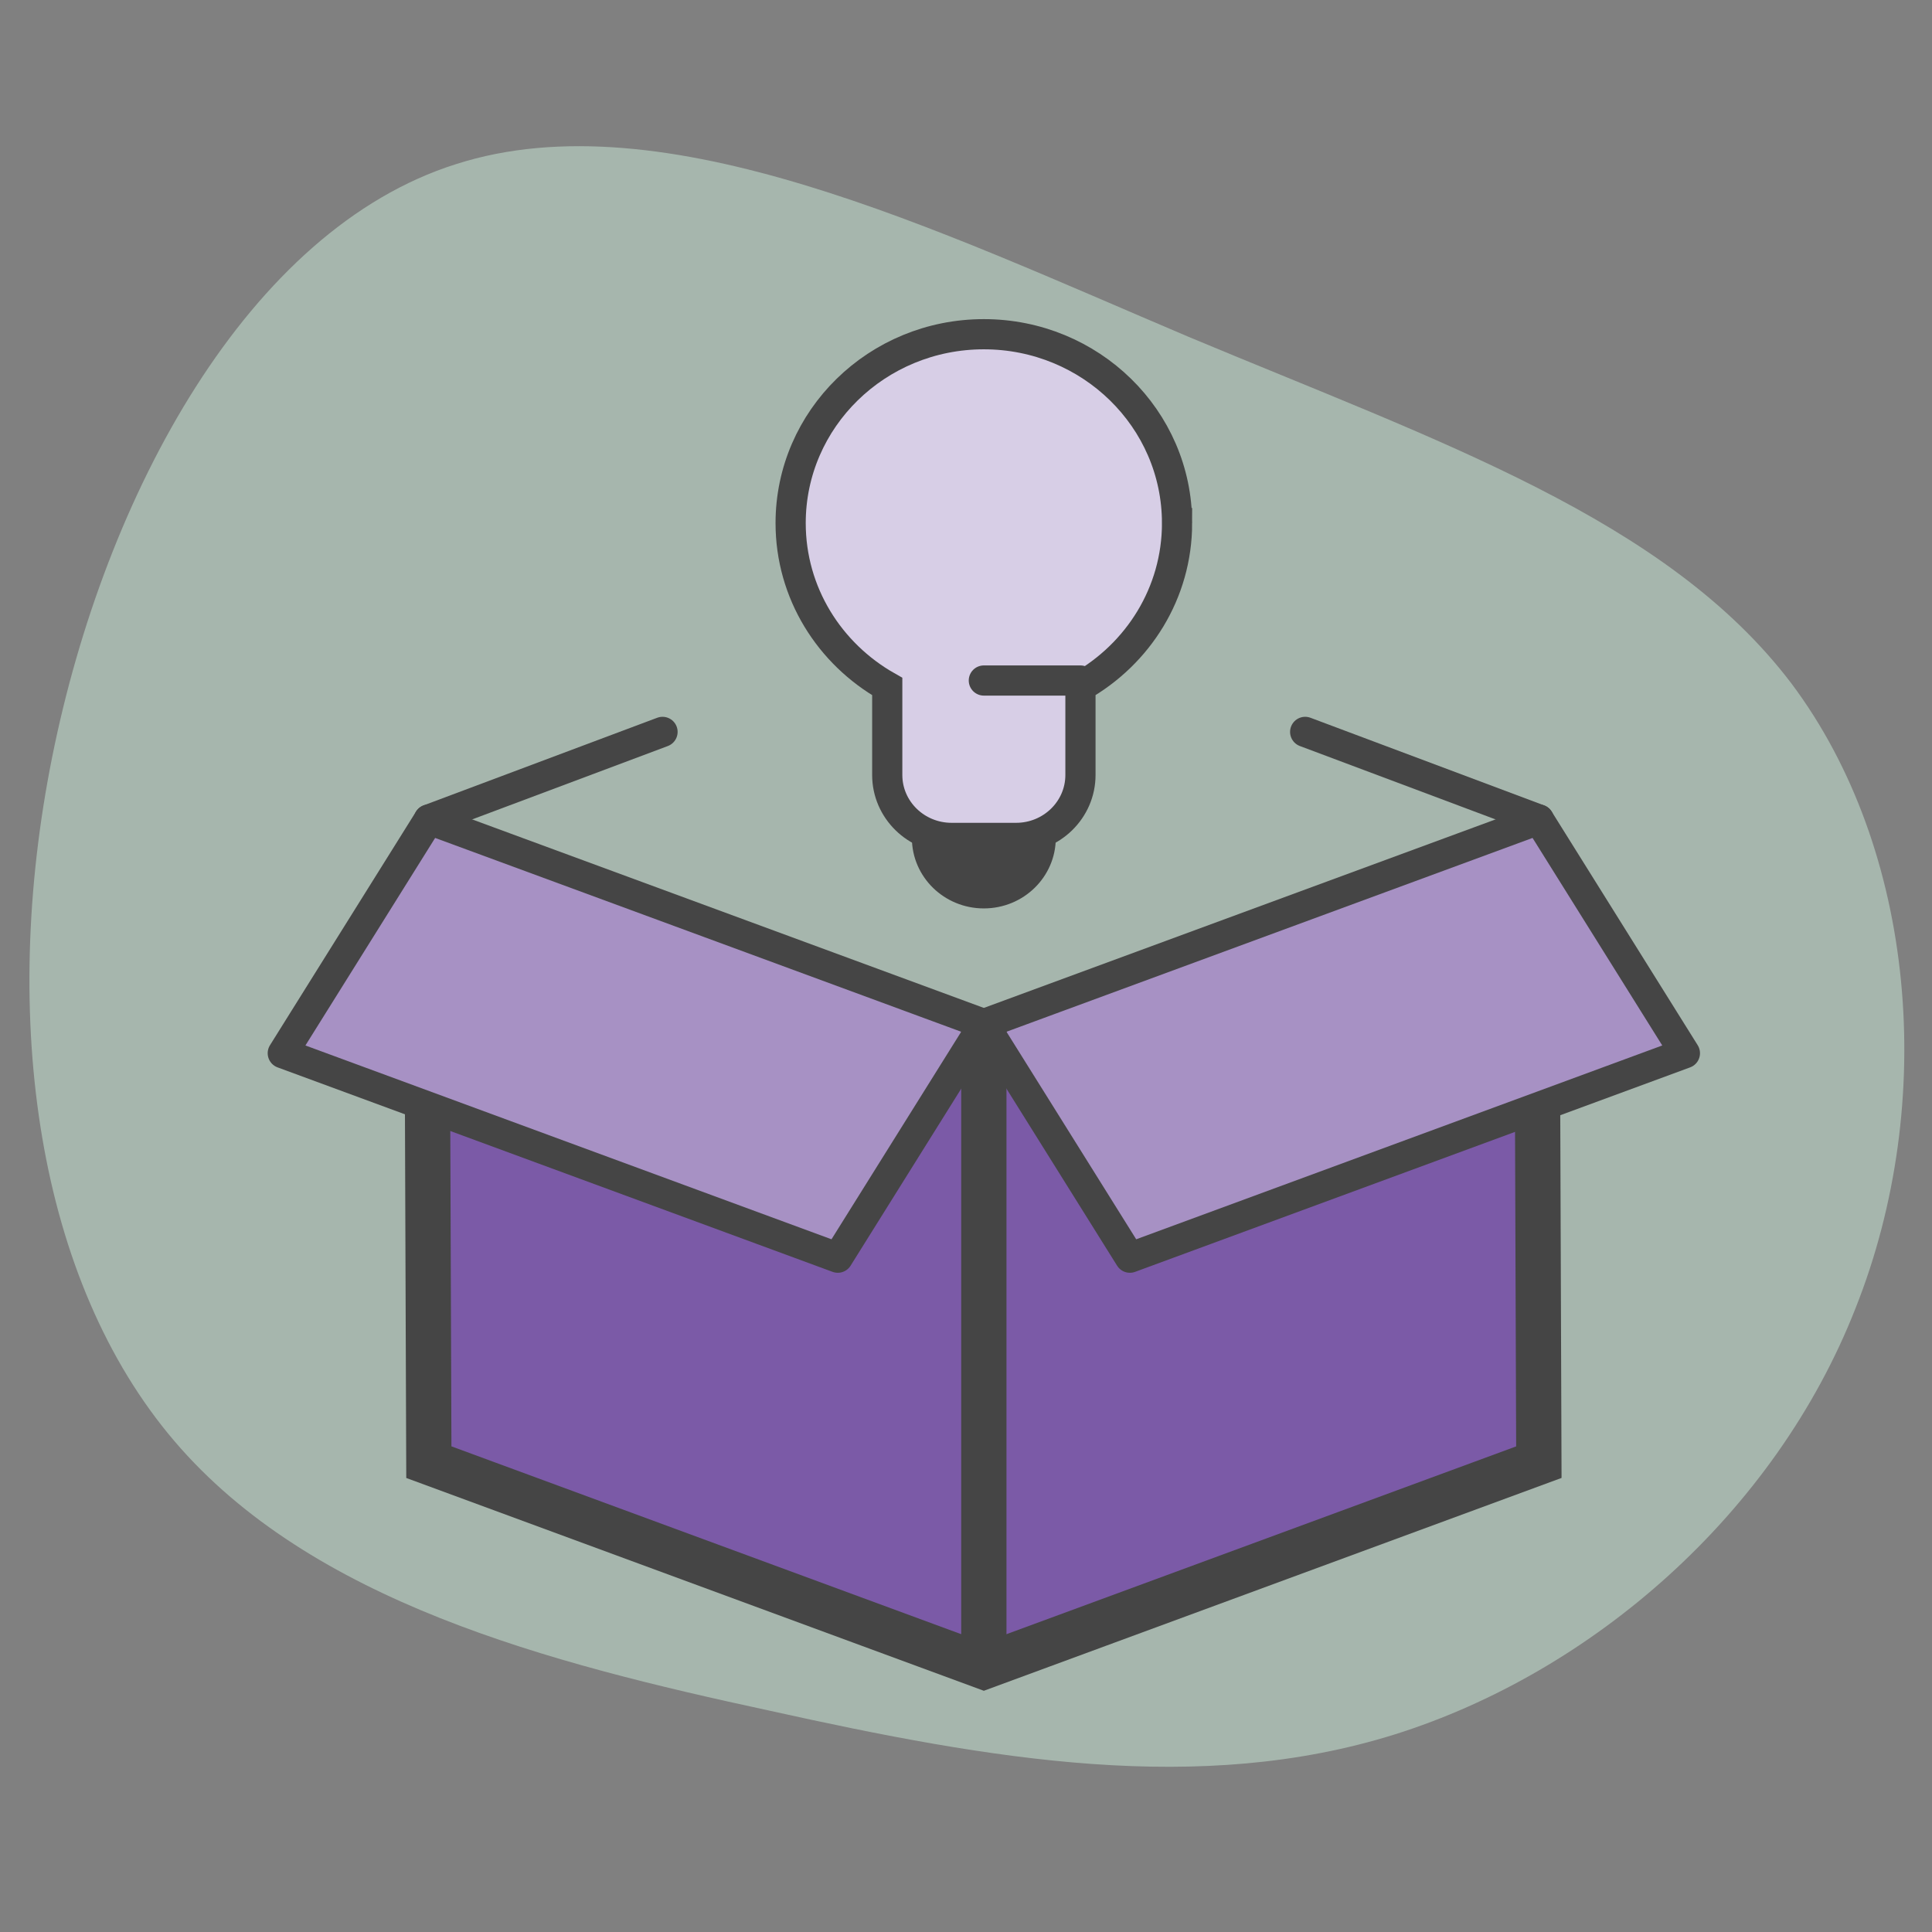
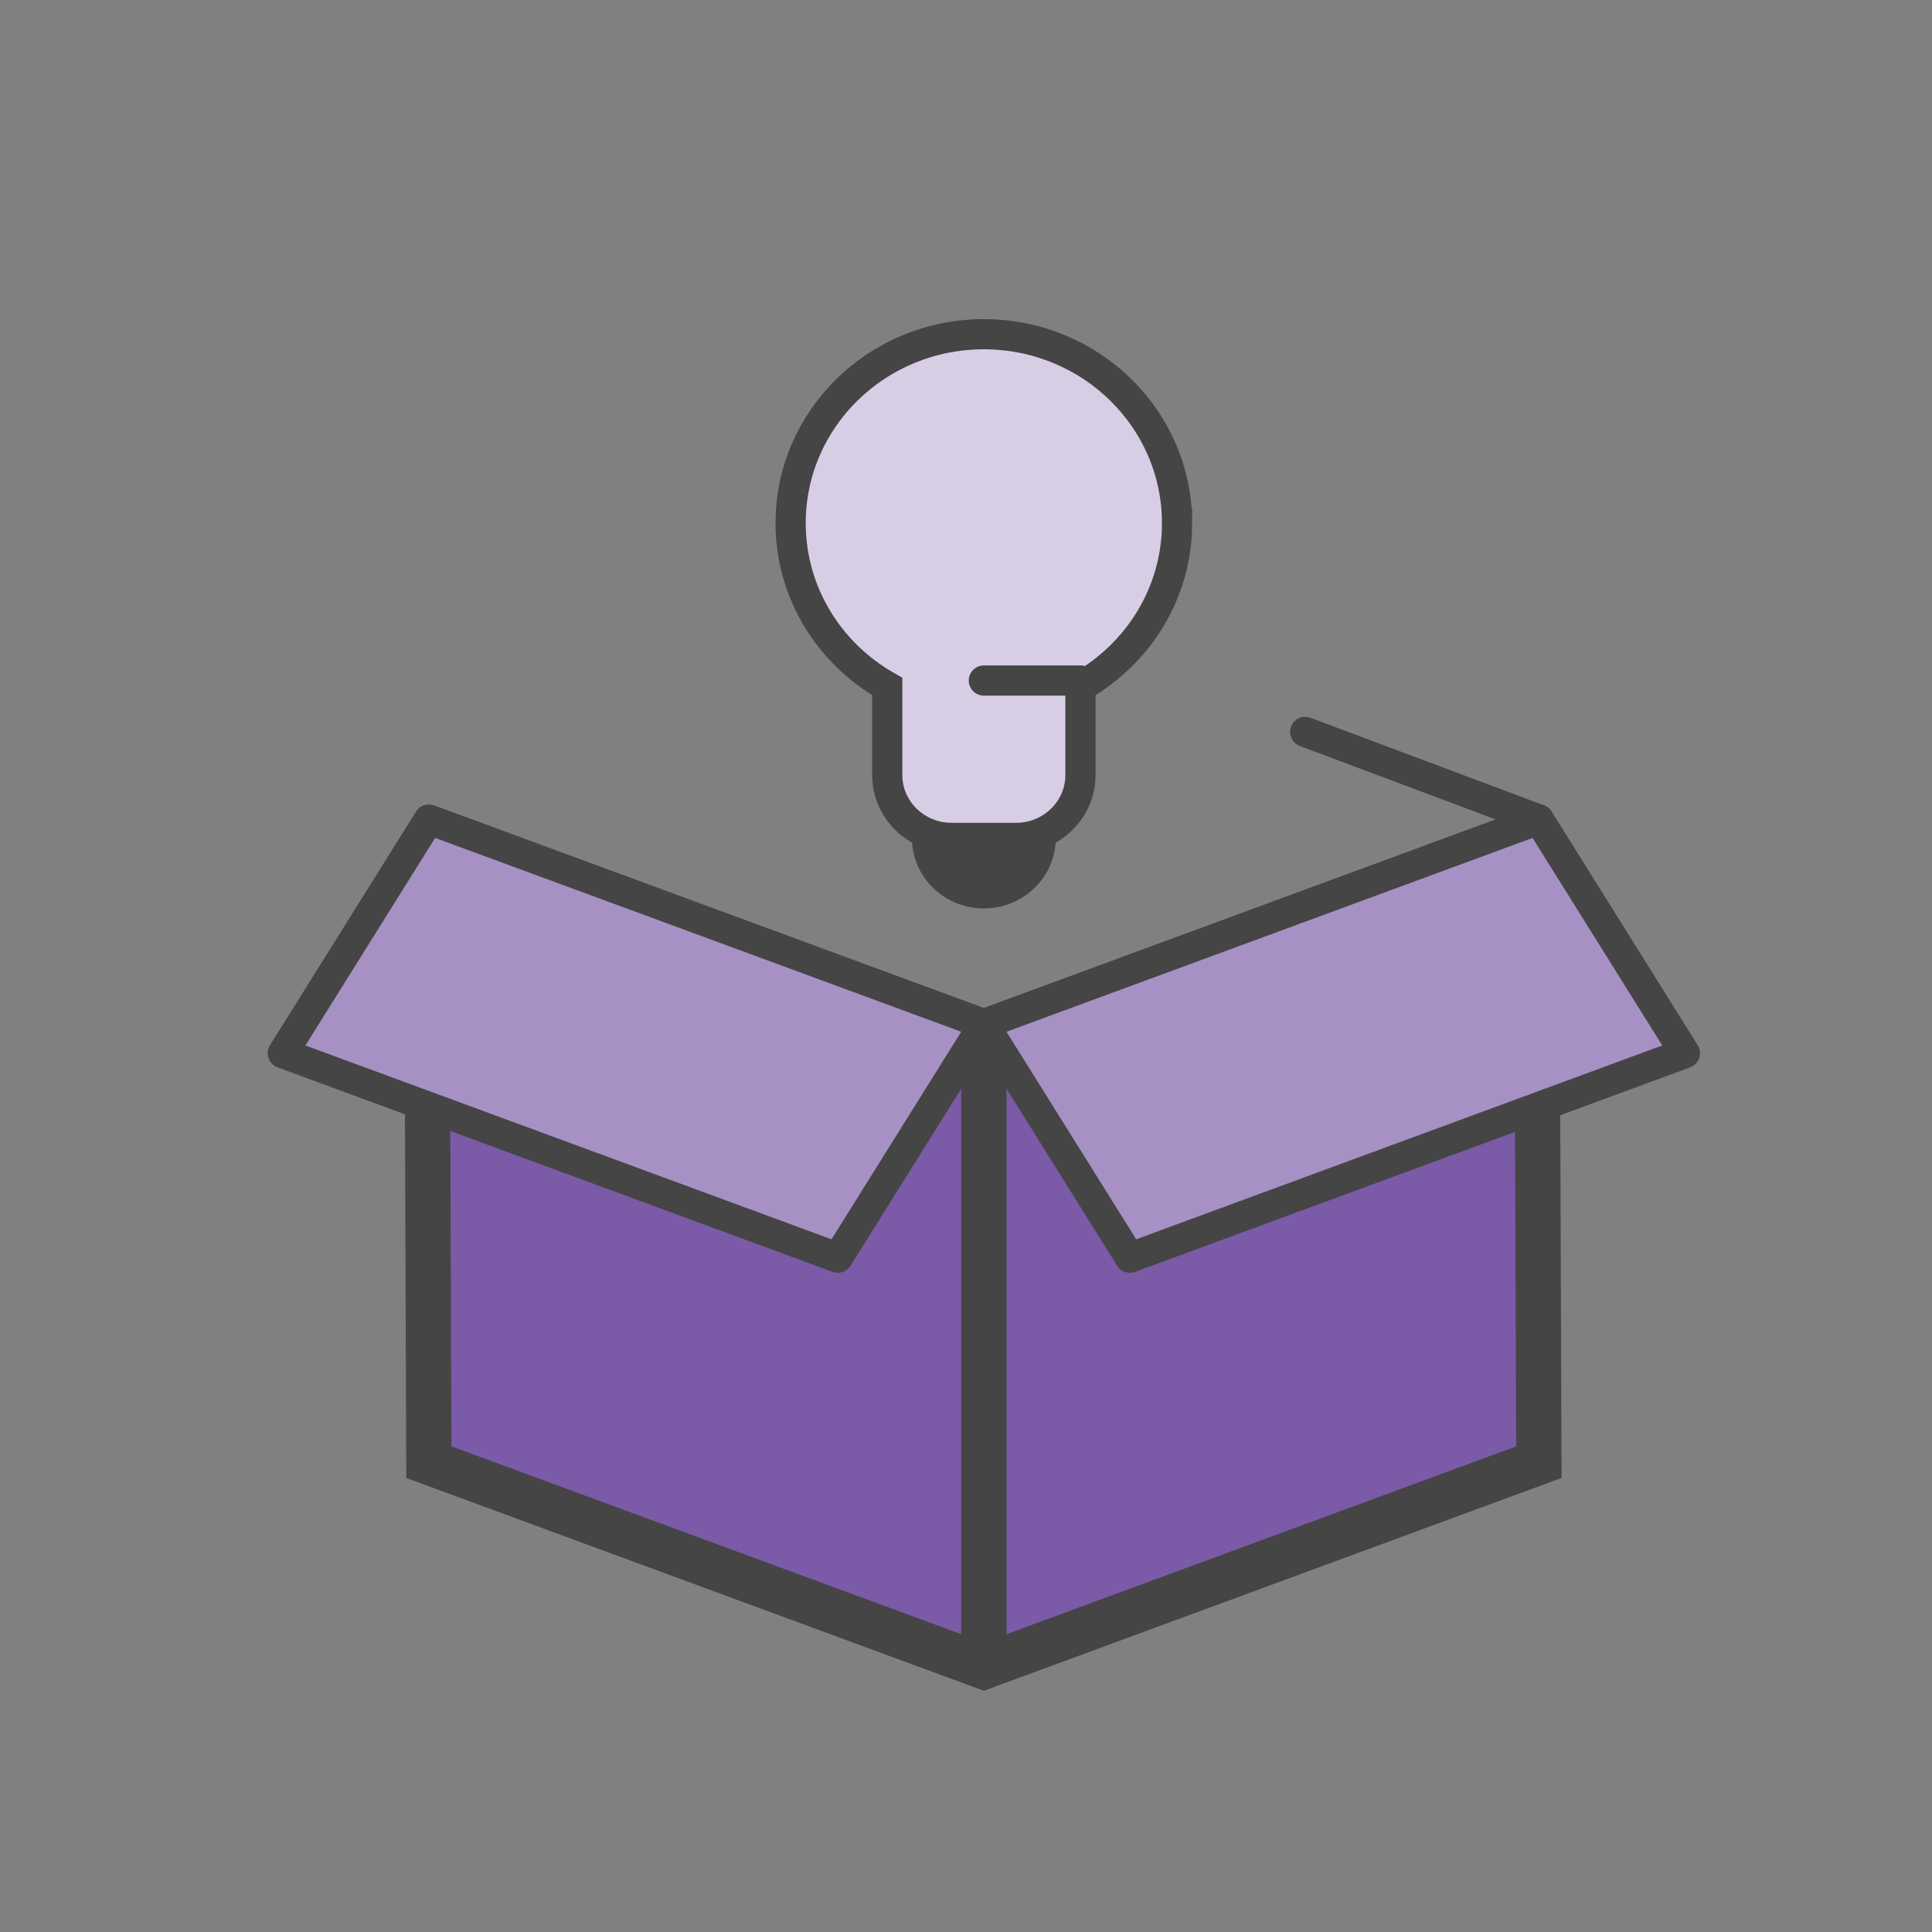
<svg xmlns="http://www.w3.org/2000/svg" id="a" viewBox="0 0 128 128">
  <rect x="0" y="0" width="128" height="128" fill="#808080" stroke="none" />
  <defs>
    <style>.b,.c,.d,.e,.f,.g,.h{stroke:#454545;}.b,.c,.e,.f{stroke-width:2px;}.b,.d,.g{stroke-miterlimit:10;}.b,.i{fill-rule:evenodd;}.b,.g{fill:#fff;}.c{fill:#d7cee6;}.c,.d,.e{stroke-linecap:round;}.c,.h{stroke-miterlimit:80;}.d{fill:#454545;}.e{fill:none;}.e,.f{stroke-linejoin:round;}.i{fill:#cdecdb;opacity:.5;}.f{fill:#a791c4;}.g,.h{stroke-width:3px;}.h{fill:#7b5aa7;}</style>
  </defs>
-   <path class="i" d="M30.209,10.875c13.78-4.418,31.892,4.381,48.502,11.426,16.635,6.965,31.711,12.073,39.977,22.982,8.24,10.988,9.694,27.698,4.246,41.39-5.342,13.637-17.456,24.122-30.515,28.233-12.953,4.055-26.664,1.705-41.423-1.567-14.703-3.169-30.373-7.235-39.441-17.861C2.487,84.852-.034,67.563,3.457,50.153,6.949,32.744,16.454,15.214,30.209,10.875" />
-   <line class="e" x1="28.412" y1="54.296" x2="43.894" y2="48.49" />
  <line class="e" x1="101.953" y1="54.296" x2="86.471" y2="48.49" />
  <polyline class="b" points="101.861 67.843 101.953 96.872 65.182 110.42 28.412 96.872 28.319 67.843" />
  <polyline class="h" points="101.861 71.001 101.953 96.872 65.182 110.42 28.412 96.872 28.319 71.001" />
  <polygon class="f" points="55.506 83.325 65.182 67.843 28.412 54.296 18.735 69.778 55.506 83.325" />
  <polygon class="f" points="74.859 83.325 65.182 67.843 101.953 54.296 111.629 69.778 74.859 83.325" />
  <line class="g" x1="65.182" y1="110.42" x2="65.182" y2="67.843" />
  <g>
    <path class="c" d="M77.982,34.657c0-6.912-5.73-12.514-12.8-12.514s-12.8,5.602-12.8,12.514c0,4.63,2.577,8.662,6.4,10.827v5.859c0,2.305,1.909,4.171,4.267,4.171h4.267c2.357,0,4.267-1.867,4.267-4.171v-5.859c3.823-2.165,6.4-6.196,6.4-10.827Z" />
    <path class="d" d="M60.916,55.514h8.533c0,2.305-1.909,4.171-4.267,4.171s-4.267-1.867-4.267-4.171Z" />
    <line class="e" x1="65.182" y1="45.086" x2="71.582" y2="45.086" />
  </g>
</svg>